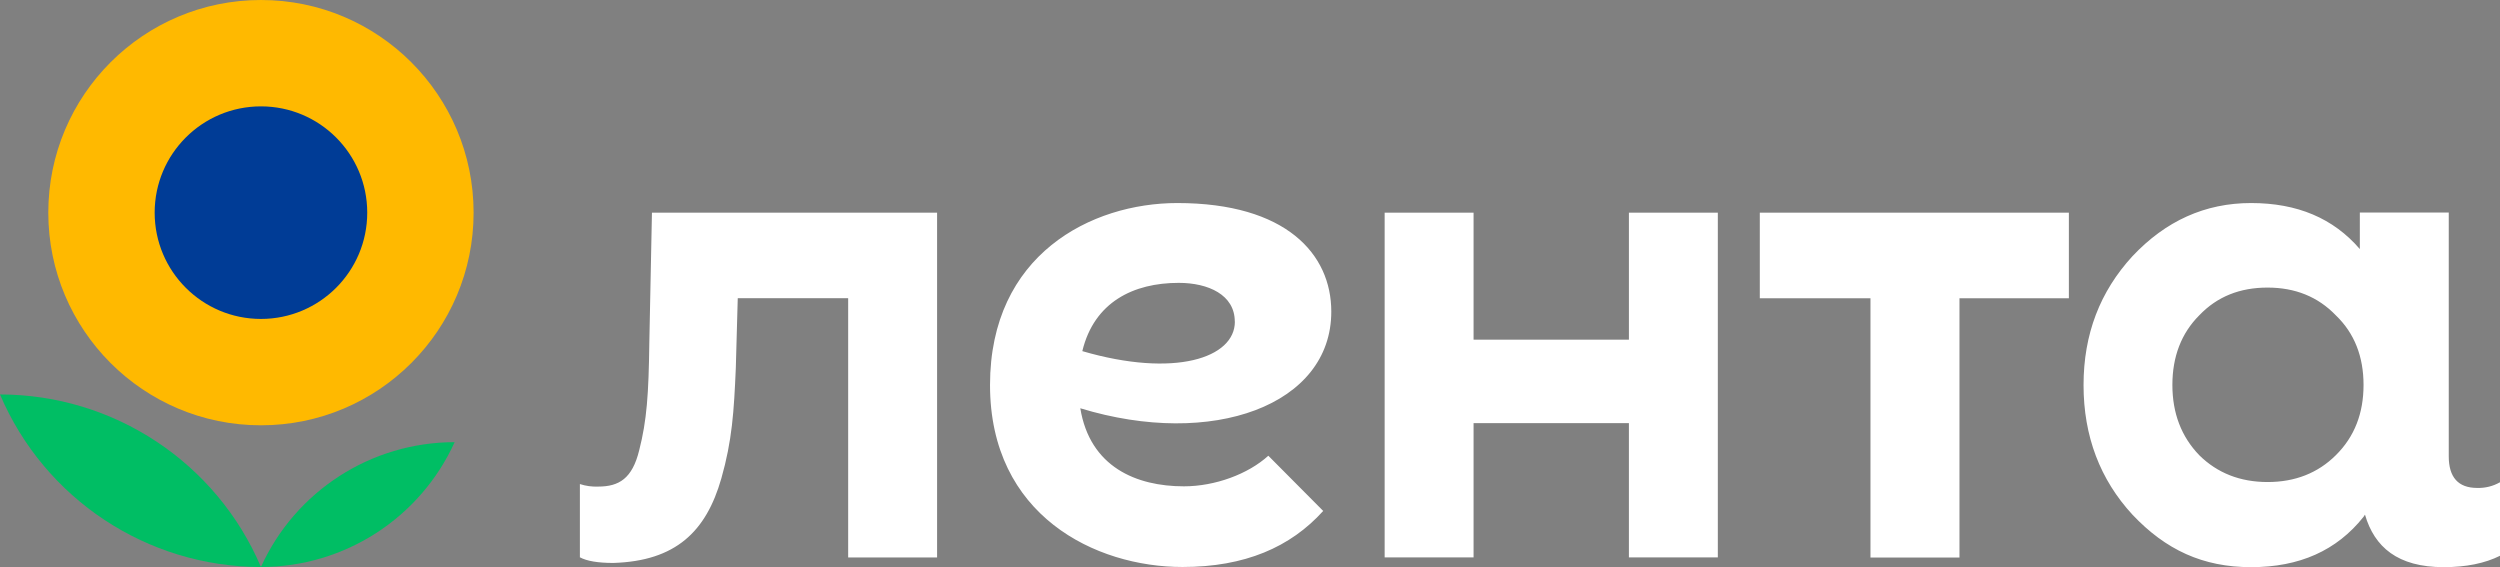
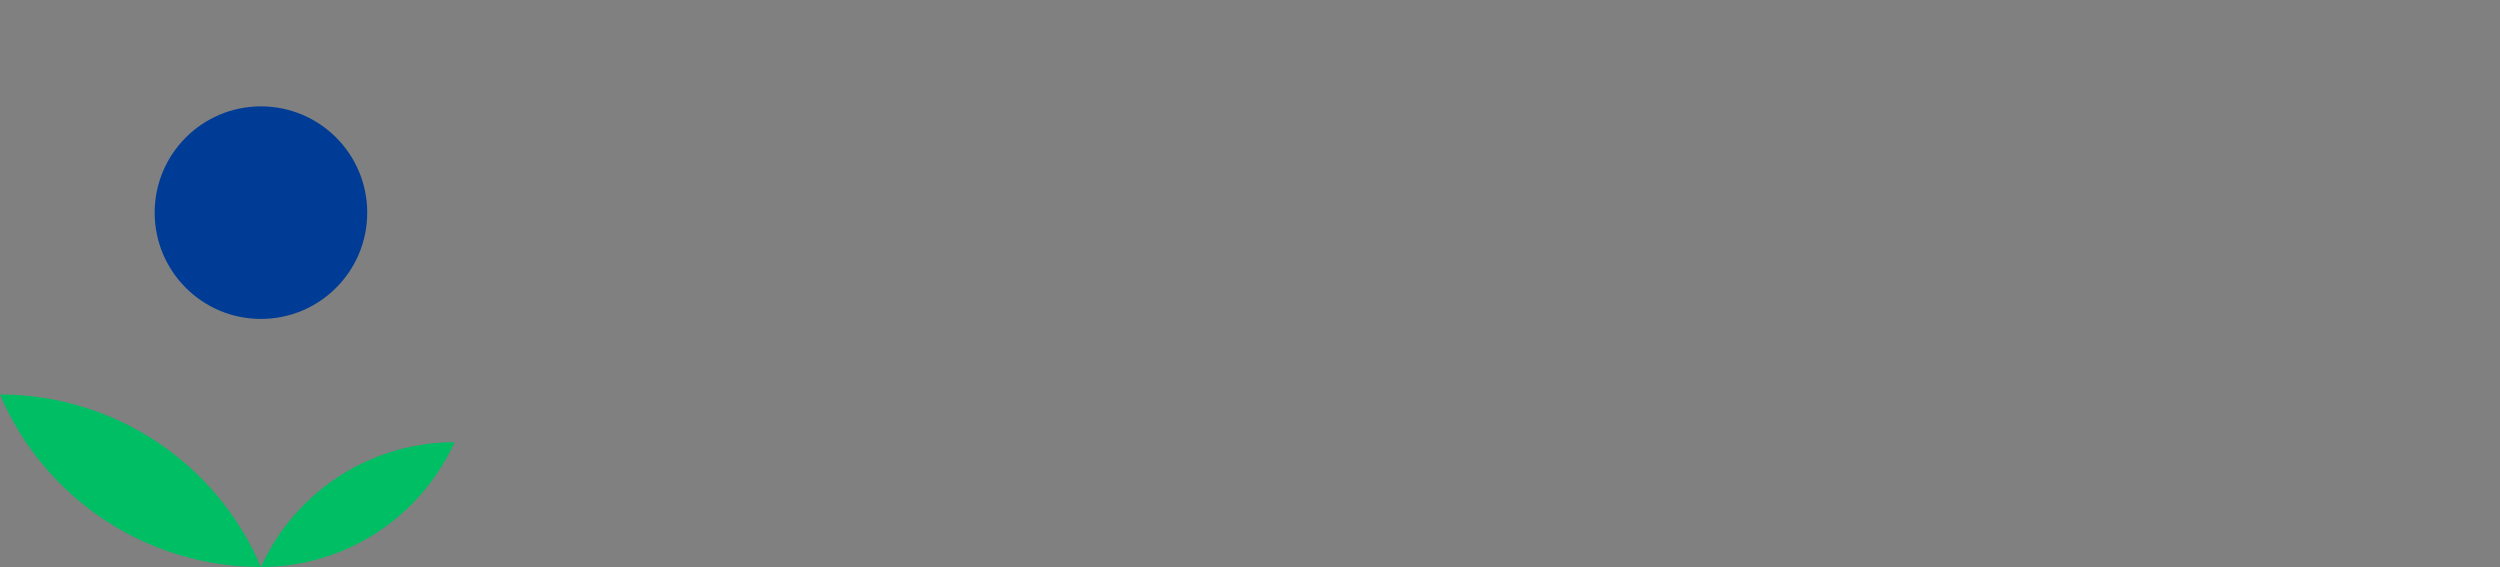
<svg xmlns="http://www.w3.org/2000/svg" id="_Слой_1" viewBox="0 0 296.61 67.29">
  <rect x="0" y="0" width="296.61" height="67.29" fill="#808080" stroke="none" />
  <defs>
    <style>.cls-1{fill:#ffb900;}.cls-1,.cls-2,.cls-3,.cls-4{stroke-width:0px;}.cls-2{fill:#fff;}.cls-3{fill:#003c96;}.cls-4{fill:#00be64;}</style>
  </defs>
  <path class="cls-4" d="M0,46.8c5.28,12.41,17.47,20.47,30.96,20.47-5.29-12.41-17.47-20.46-30.96-20.47Z" />
-   <circle class="cls-1" cx="30.96" cy="25.23" r="25.23" />
  <path class="cls-4" d="M30.96,67.27c9.9,0,18.89-5.8,22.98-14.81-9.9,0-18.89,5.79-22.98,14.81Z" />
  <circle class="cls-3" cx="30.96" cy="25.23" r="12.61" />
-   <path class="cls-2" d="M193.26,25.23h10.55v40.9h-10.55v-15.93h-18.43v15.93h-10.55V25.23h10.55v15.07h18.43v-15.07ZM208.78,35.39h13.14v30.76h10.56v-30.76h12.98v-10.16h-36.67v10.16ZM296.61,57.25v8.69c-1.8.9-4.05,1.35-6.67,1.35-5.48,0-8.23-2.39-9.35-6.23l-.17.26c-3.19,4.01-7.61,5.97-13.34,5.97s-10.14-2.06-14.07-6.22c-3.85-4.17-5.81-9.32-5.81-15.38s1.96-11.11,5.81-15.3c3.93-4.17,8.59-6.3,14.07-6.3s9.75,1.8,12.9,5.46v-4.33h10.55v28.93c0,2.47,1.12,3.74,3.37,3.74.94.03,1.88-.2,2.7-.67v.02ZM280.42,45.67c0-3.35-1.07-6.13-3.29-8.26-2.13-2.21-4.83-3.29-8.1-3.29s-5.97,1.06-8.1,3.29c-2.13,2.13-3.19,4.91-3.19,8.26s1.06,6.13,3.19,8.34c2.15,2.12,4.86,3.18,8.11,3.18s5.96-1.06,8.1-3.19c2.21-2.19,3.28-4.97,3.28-8.33ZM77.35,25.23l-.31,15.36c-.08,6.22-.3,9.29-1.2,12.82-.82,3.37-2.4,4.32-4.87,4.32-.74.03-1.47-.07-2.17-.3v8.69c.82.45,2.17.67,3.97.67,7.41-.23,11.01-3.73,12.81-10.02,1.28-4.49,1.5-7.94,1.72-13.11l.23-8.28h13.1v30.76h10.55V25.23h-33.84ZM128.17,48.43c1.14,6.99,6.67,9.27,12.29,9.27,3.7,0,7.62-1.45,10.02-3.63l6.51,6.55c-3.89,4.31-9.3,6.65-16.69,6.65-10.35,0-22.84-6.11-22.84-21.59s12.02-21.59,22.22-21.59c12.92,0,18.27,6.06,18.27,12.87.02,11.13-14.12,16.26-29.77,11.48ZM146.5,38.15c0-3.17-3.14-4.59-6.65-4.59-5.37,0-10.03,2.27-11.44,8.1,10.94,3.19,18.1.82,18.1-3.5h0Z" />
</svg>